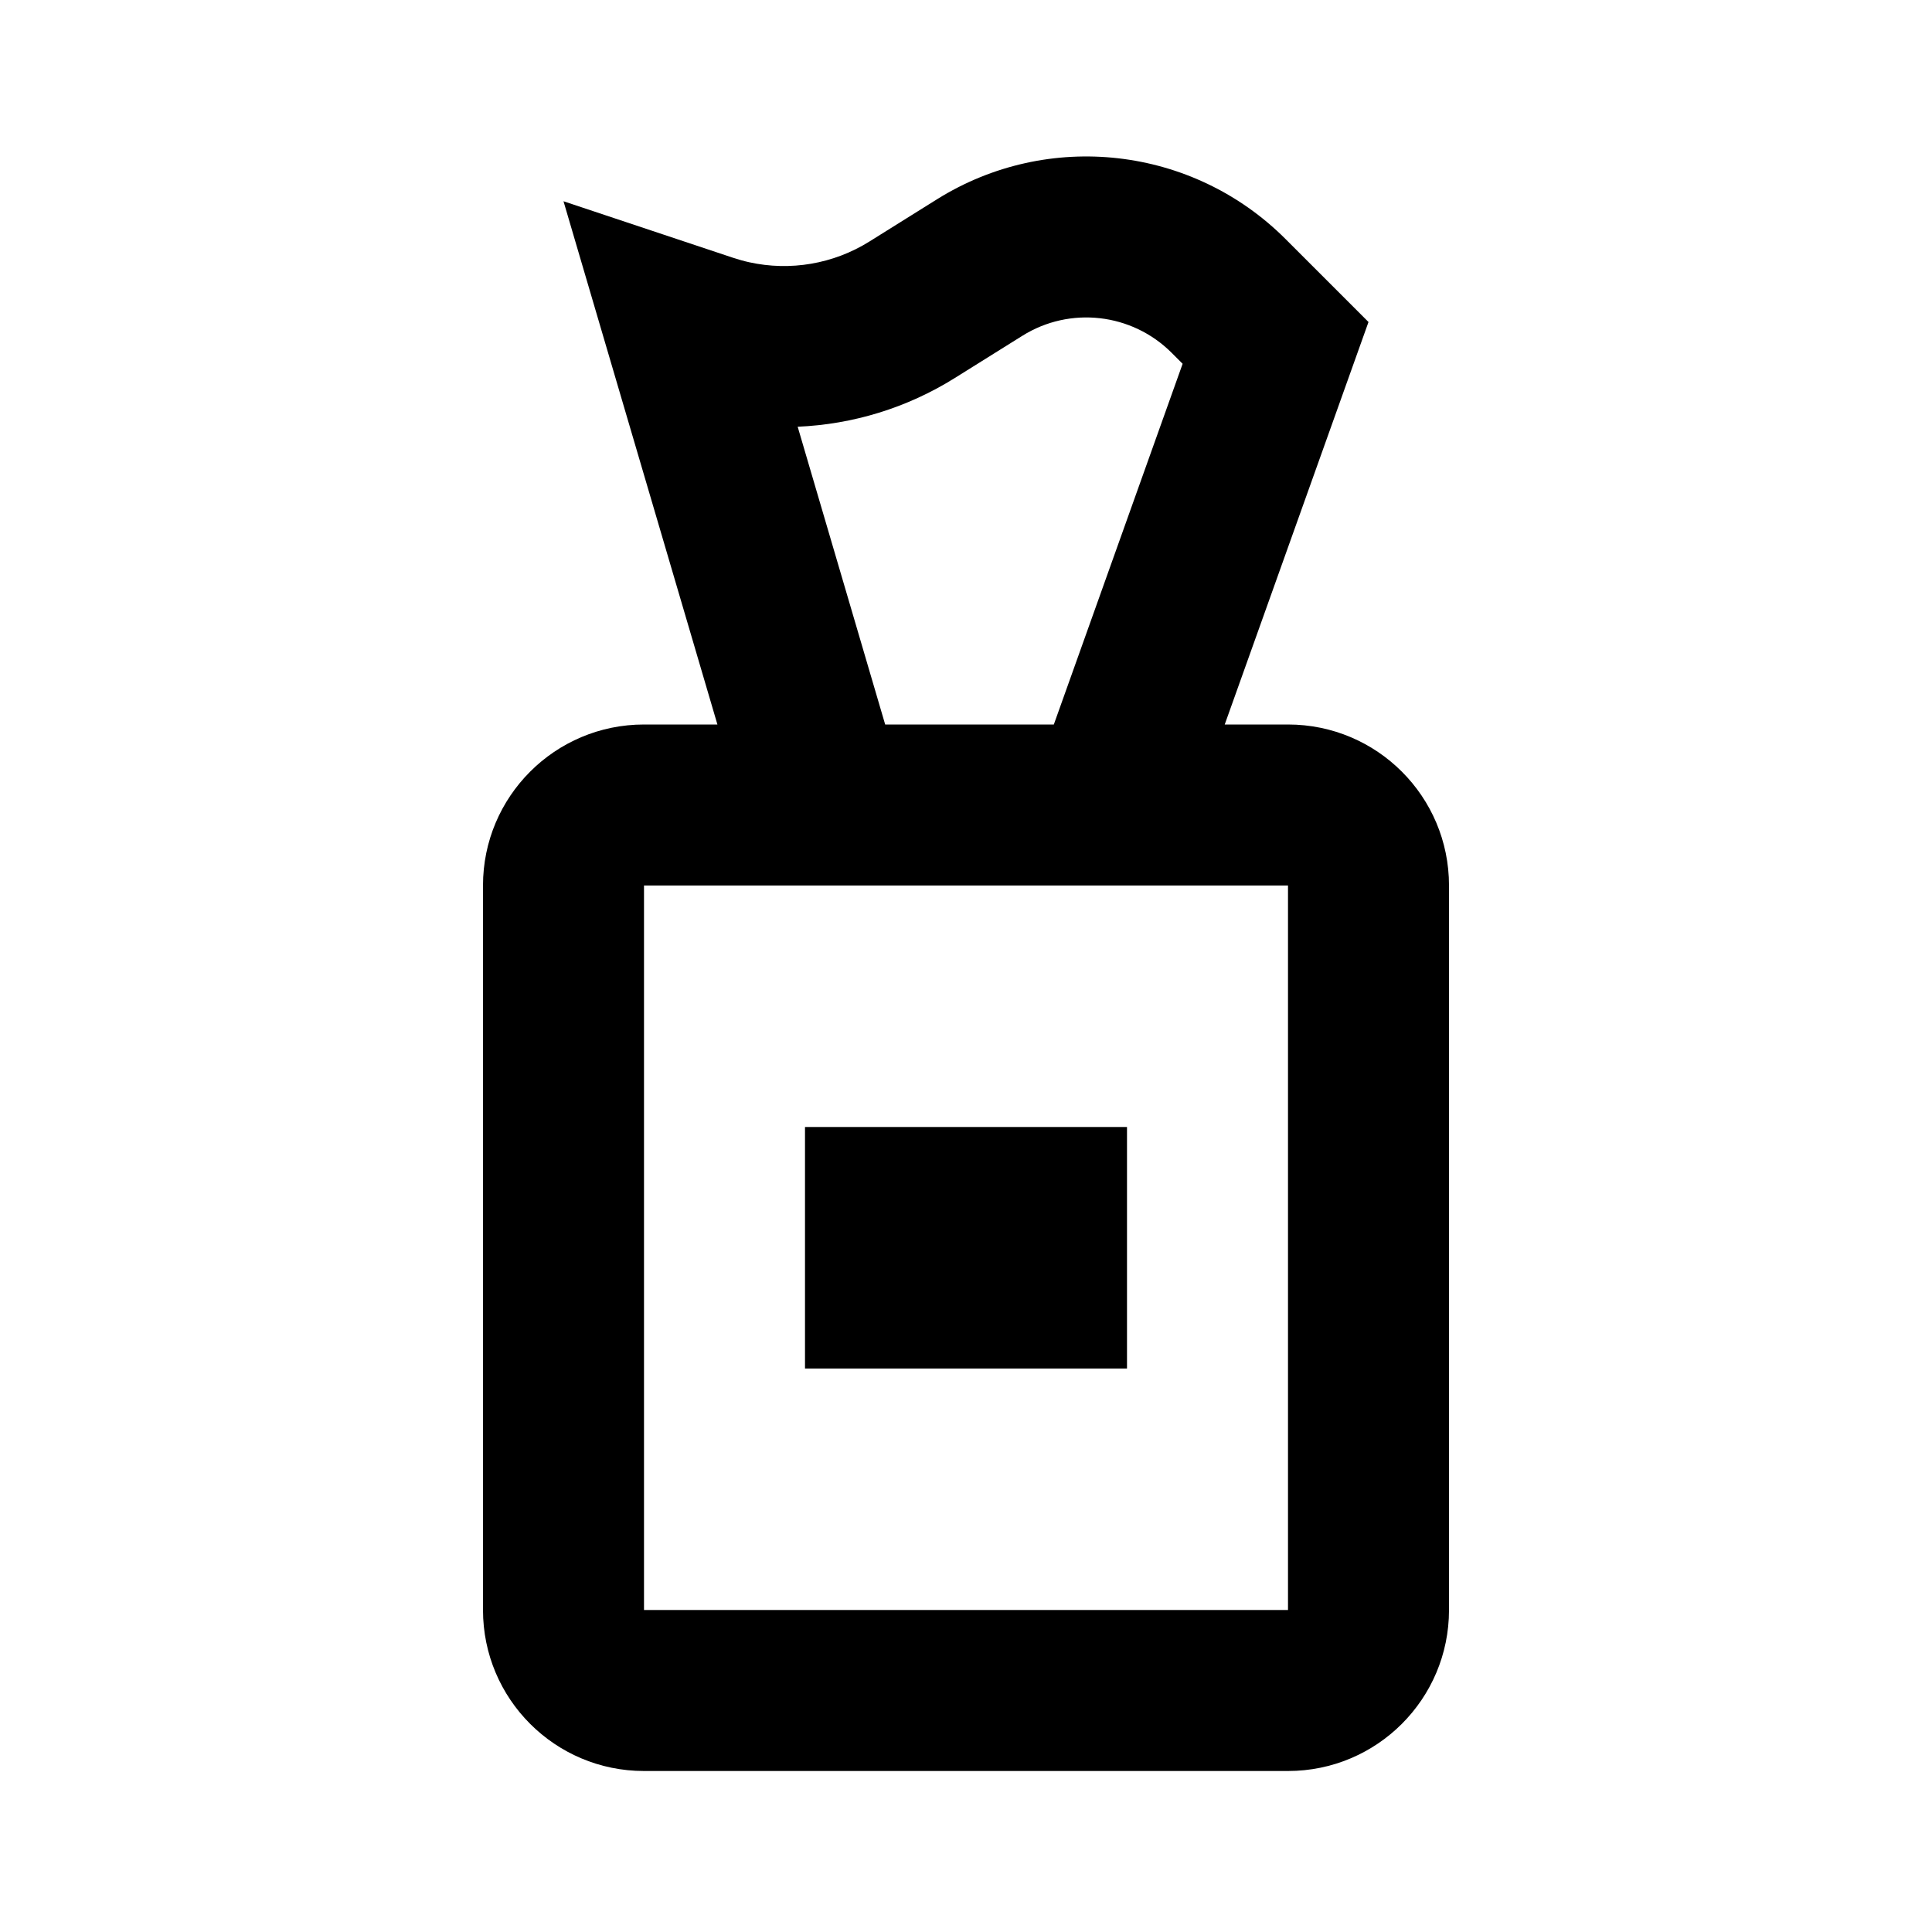
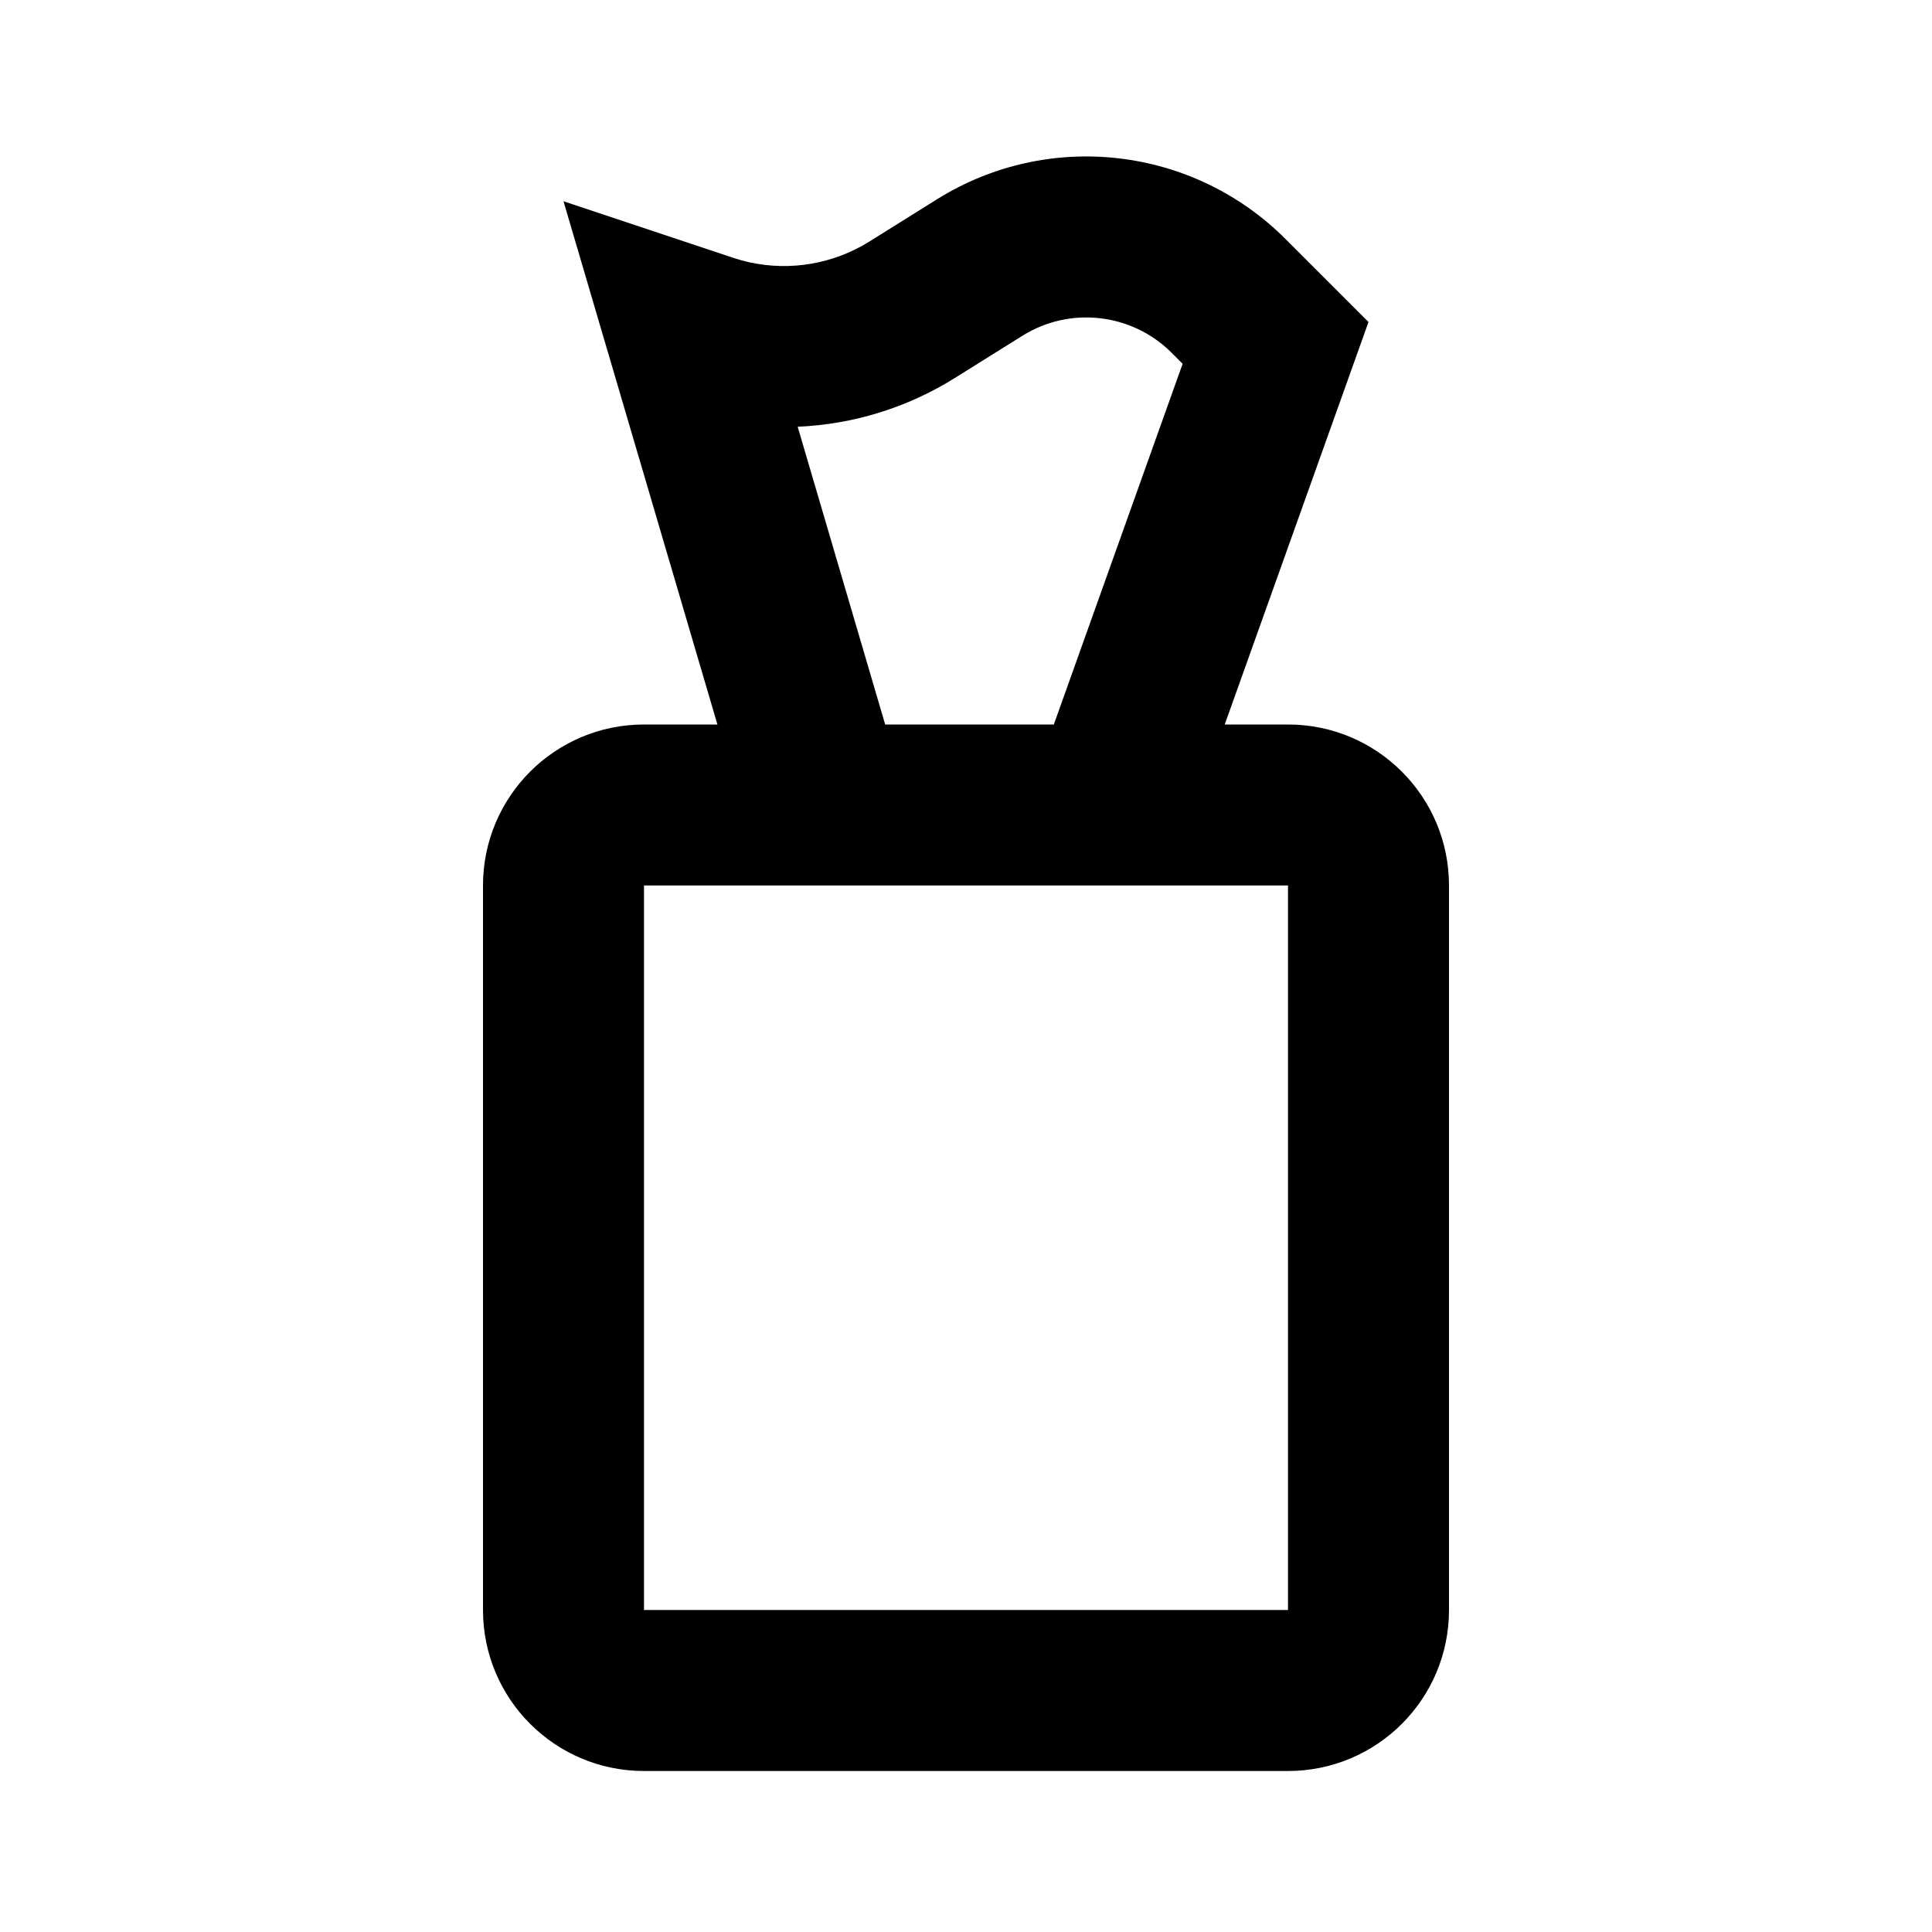
<svg xmlns="http://www.w3.org/2000/svg" width="24" height="24" viewBox="0 0 24 24" fill="none">
-   <path d="M10 14H14V17H10V14Z" fill="currentColor" />
  <path fill-rule="evenodd" clip-rule="evenodd" d="M11.639 2.476C13.021 1.612 14.816 1.816 15.969 2.969L17 4L15.214 9H16C17.105 9 18 9.895 18 11V20C18 21.105 17.105 22 16 22H8C6.895 22 6 21.105 6 20V11C6 9.895 6.895 9 8 9H8.912L7 2.5L9.106 3.202C9.173 3.224 9.24 3.243 9.308 3.258C9.816 3.37 10.352 3.28 10.799 3.001L11.639 2.476ZM10.996 9H13.091L14.691 4.519L14.555 4.383C14.061 3.889 13.291 3.801 12.699 4.172L11.859 4.697C11.265 5.068 10.592 5.272 9.909 5.301L10.996 9ZM8 11L8 20H16V11H8Z" fill="currentColor" />
</svg>